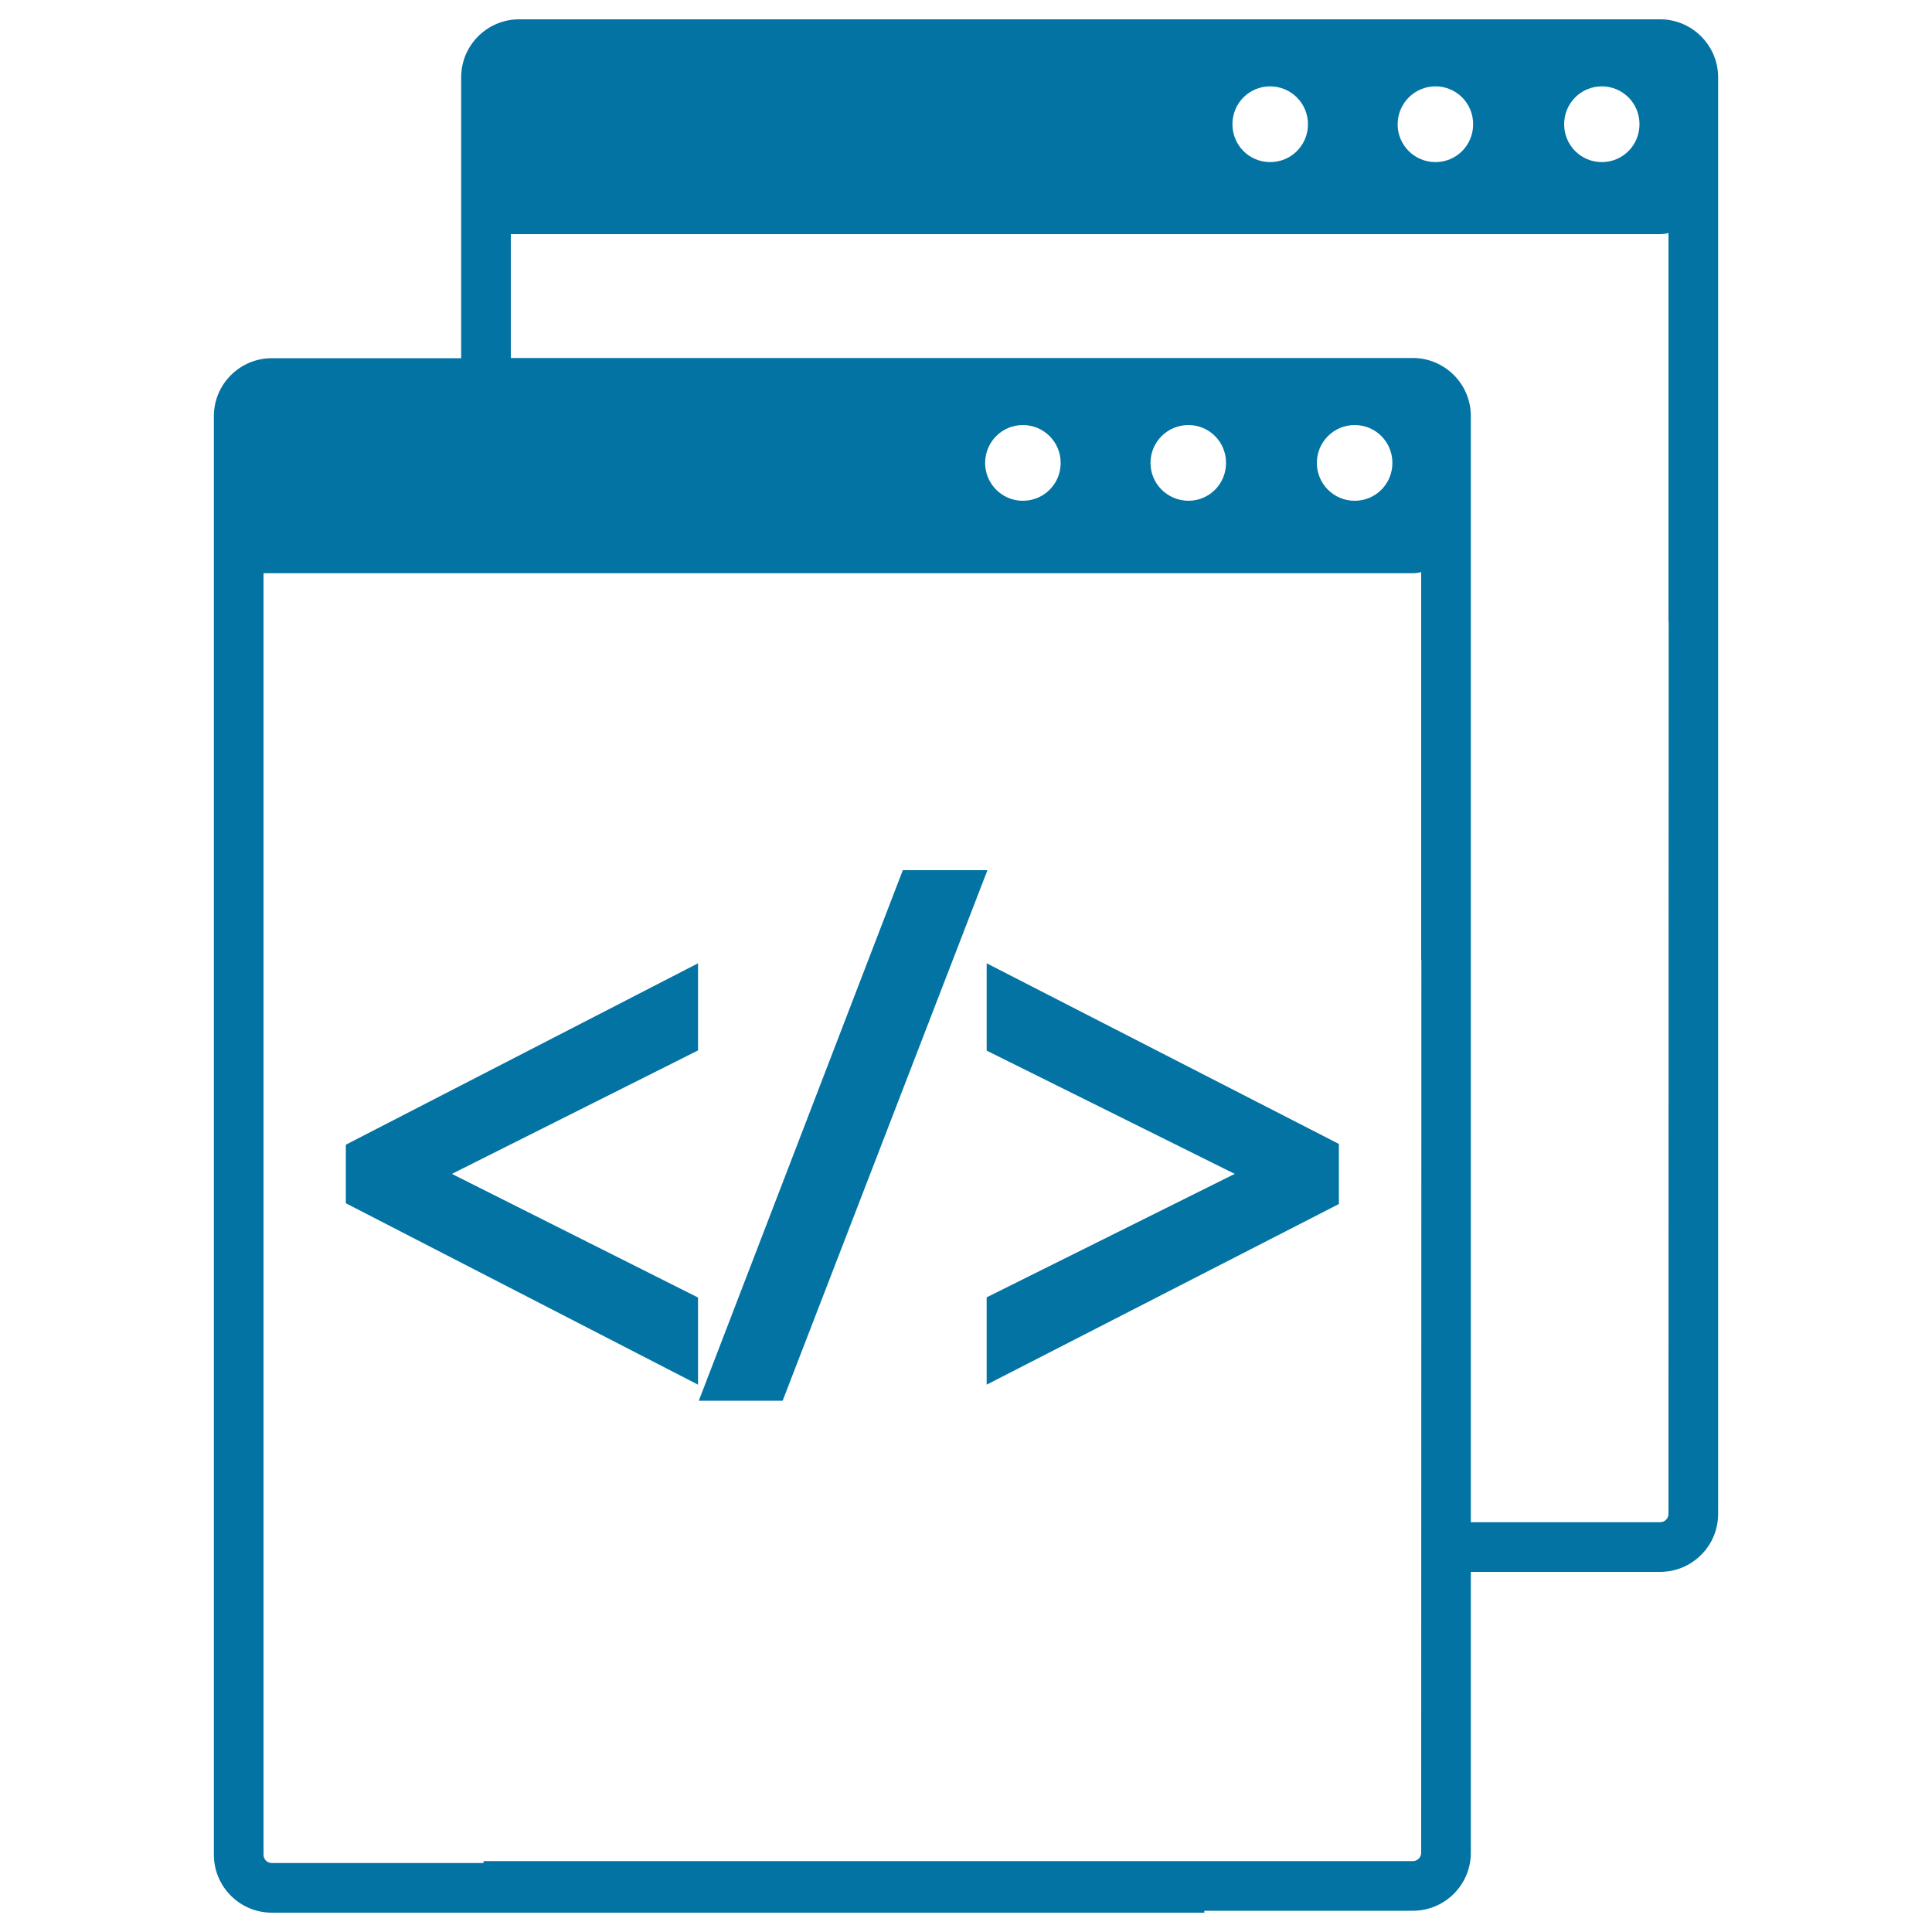
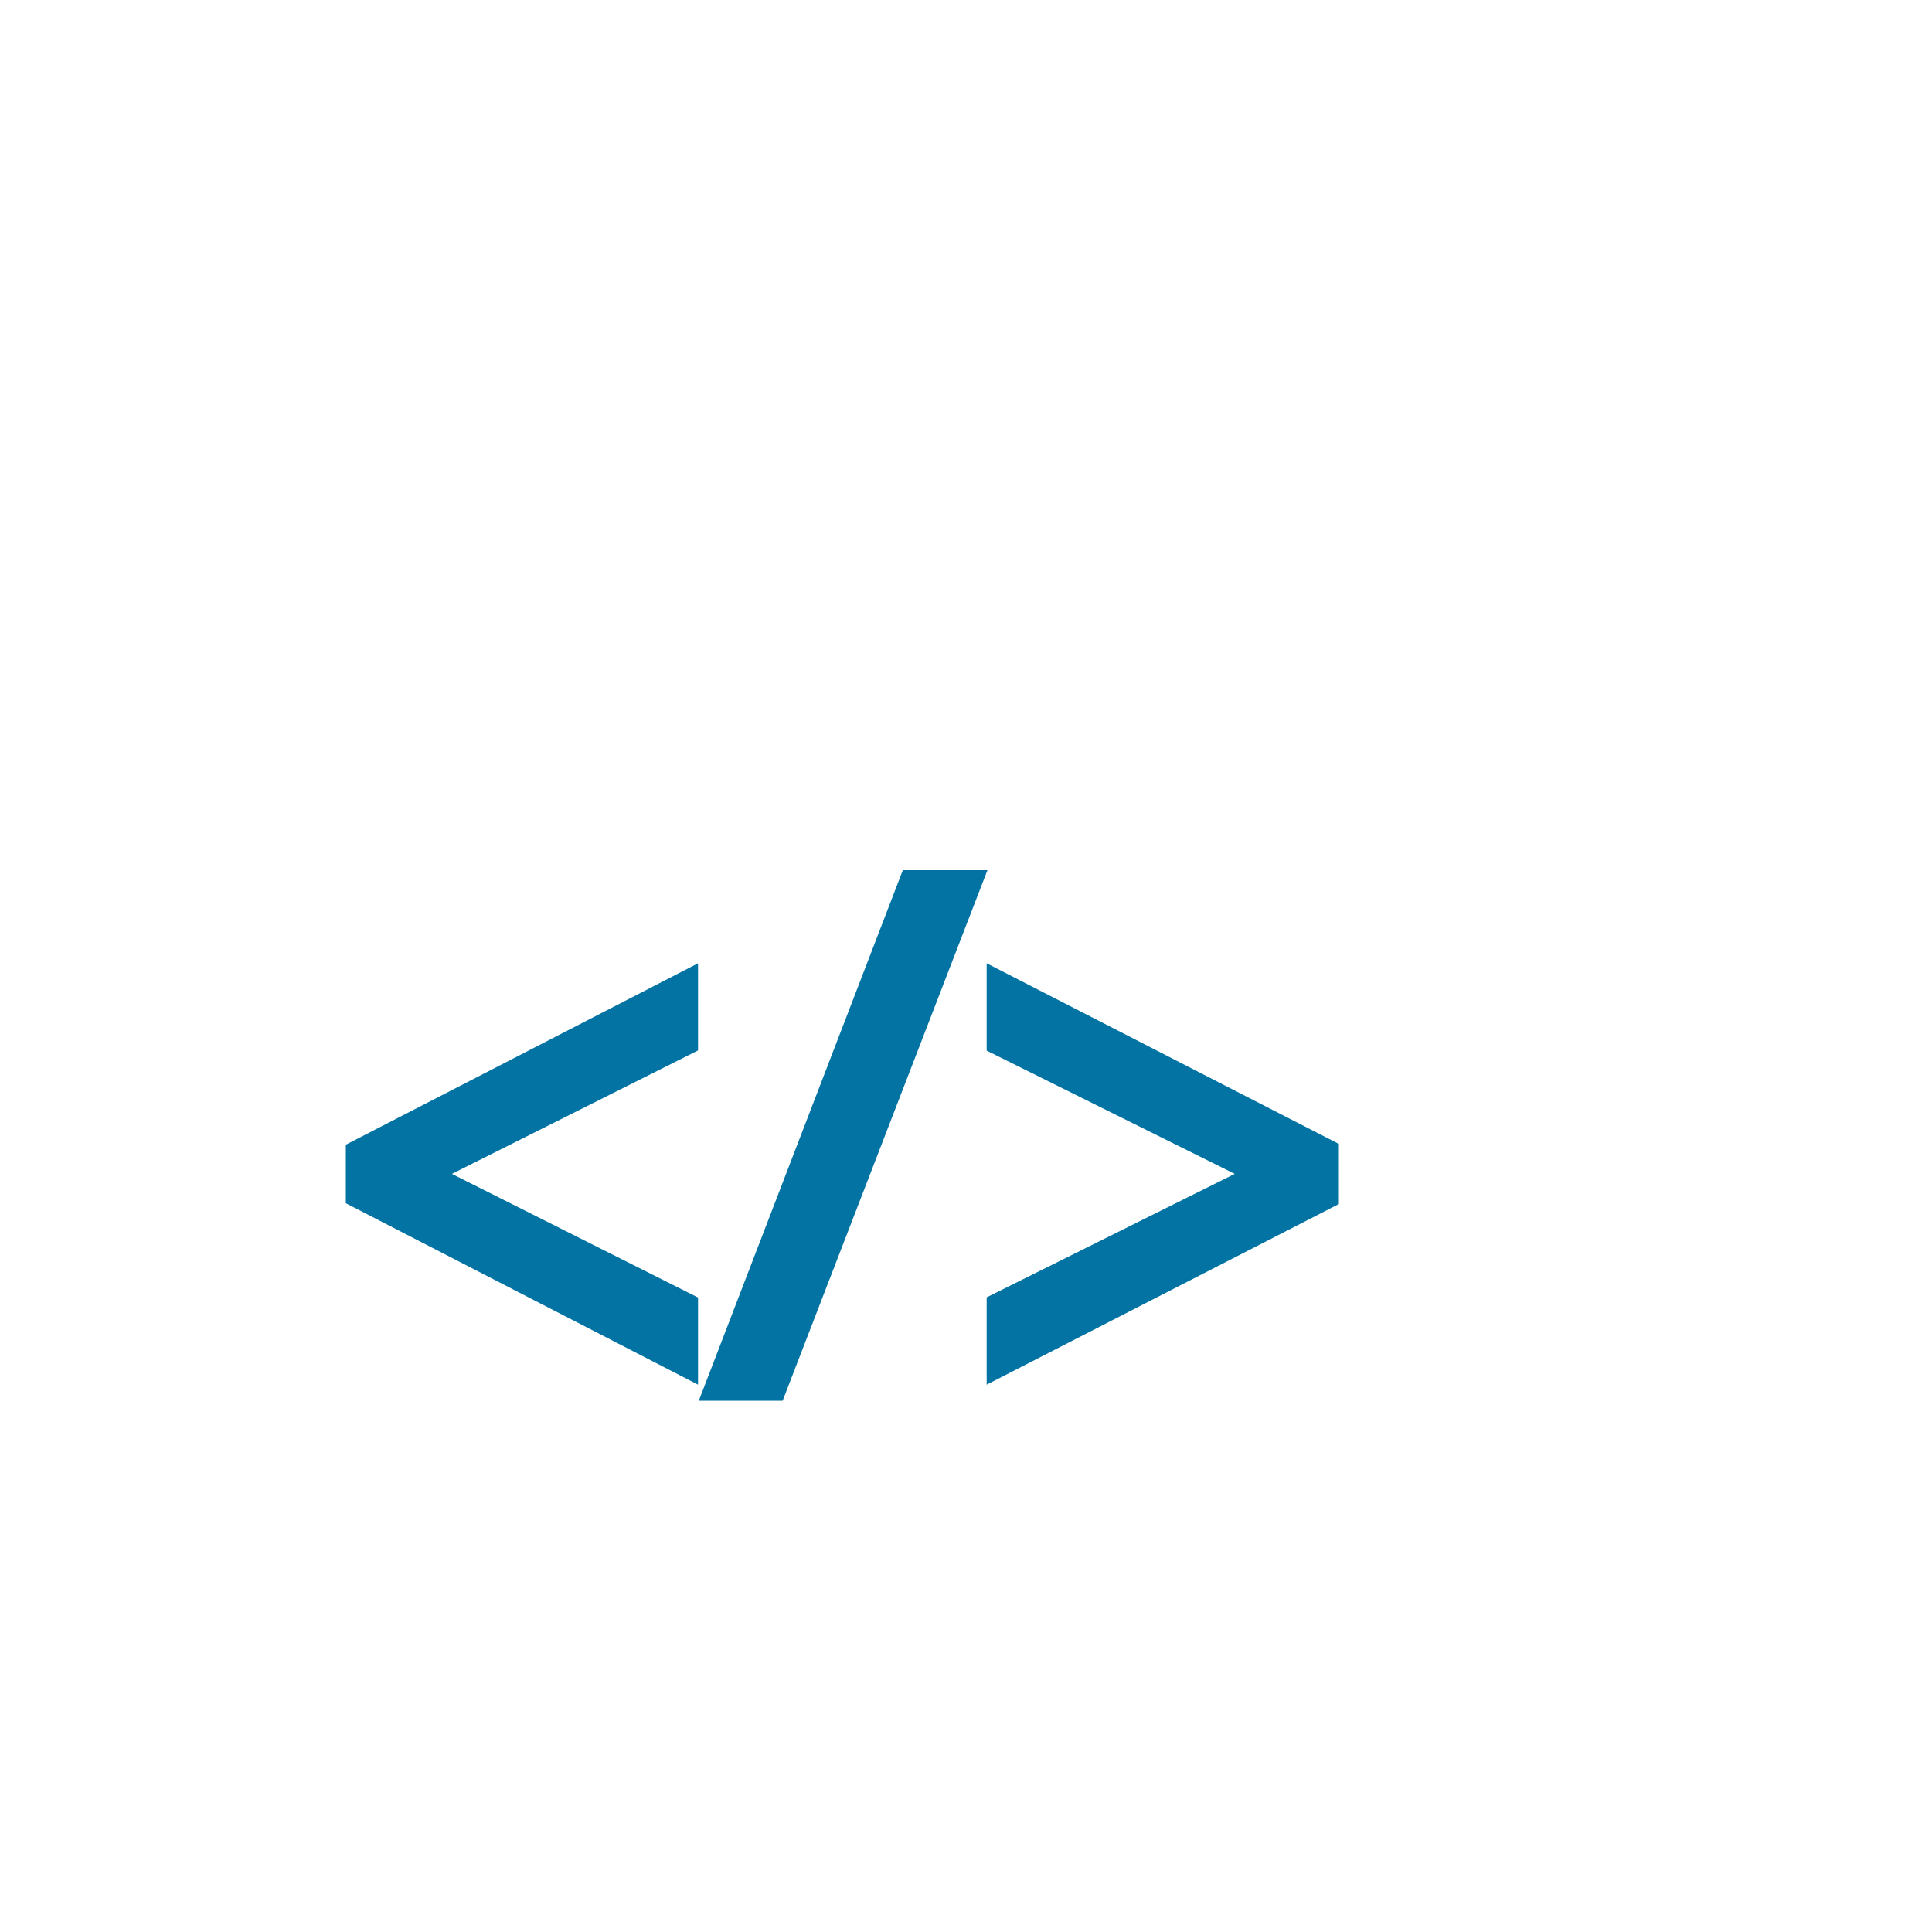
<svg xmlns="http://www.w3.org/2000/svg" viewBox="0 0 1000 1000" style="fill:#0273a2">
  <title>Data Coding Symbol SVG icon</title>
  <g>
    <g>
-       <path d="M889.3,40c0-16.5-13.5-30-30-30H268.7c-16.5,0-30,13.4-30,30v145.4h-98c-16.5,0-30,13.4-30,30V960c0,16.5,13.4,30,30,30h482.7c0-0.3,0-0.7-0.1-1h108c16.5,0,30-13.4,30-30V813.6h98c16.5,0,30-13.4,30-30V240.4c0,0,0,0,0,0L889.3,40z M829.1,44.7c10.8,0,19.5,8.7,19.5,19.6s-8.7,19.6-19.5,19.6c-10.8,0-19.5-8.7-19.5-19.6S818.3,44.7,829.1,44.7z M743,44.7c10.8,0,19.5,8.7,19.5,19.6s-8.7,19.6-19.5,19.6c-10.8,0-19.6-8.7-19.6-19.6C723.5,53.4,732.2,44.7,743,44.7z M657.4,44.7c10.8,0,19.6,8.7,19.6,19.6s-8.7,19.6-19.6,19.6c-10.8,0-19.5-8.7-19.5-19.6C637.9,53.4,646.6,44.7,657.4,44.7z M735.6,959c0,2.3-1.9,4.3-4.3,4.3h-481c0,0.3,0,0.7-0.1,1H140.7c-2.4,0-4.3-1.9-4.3-4.3V296.7h594.9c1.5,0,2.9-0.2,4.3-0.6v0.5l0,0.1v200.2c0,0,0,0,0.1,0L735.6,959L735.6,959z M509.9,239.6c0-10.8,8.7-19.6,19.5-19.6c10.8,0,19.6,8.7,19.6,19.6s-8.7,19.6-19.6,19.6C518.6,259.2,509.9,250.4,509.9,239.6z M595.5,239.6c0-10.8,8.7-19.6,19.6-19.6c10.8,0,19.5,8.7,19.5,19.6s-8.7,19.6-19.5,19.6C604.2,259.1,595.5,250.4,595.5,239.6z M681.6,239.6c0-10.8,8.7-19.6,19.6-19.6c10.8,0,19.5,8.7,19.5,19.6s-8.7,19.6-19.5,19.6C690.3,259.2,681.6,250.4,681.6,239.6z M863.6,783.6c0,2.3-1.9,4.3-4.3,4.3h-98V415.8c0,0,0,0,0,0l0-200.5c0-16.5-13.5-30-30-30H264.4v-64.1h594.9c1.5,0,2.9-0.2,4.3-0.6v0.5l0,0.1v200.2c0,0,0,0,0.1,0L863.6,783.6L863.6,783.6z" />
      <polygon points="179,622.8 361.3,716.7 361.3,671.6 233.9,607.6 361.3,543.7 361.3,498.6 179,592.5 " />
      <polygon points="467.3,450.4 361.7,725 405.1,725 511.1,450.4 " />
      <polygon points="510.7,543.8 639.1,607.6 510.7,671.5 510.7,716.7 693,623.2 693,592.1 510.7,498.6 " />
    </g>
  </g>
</svg>